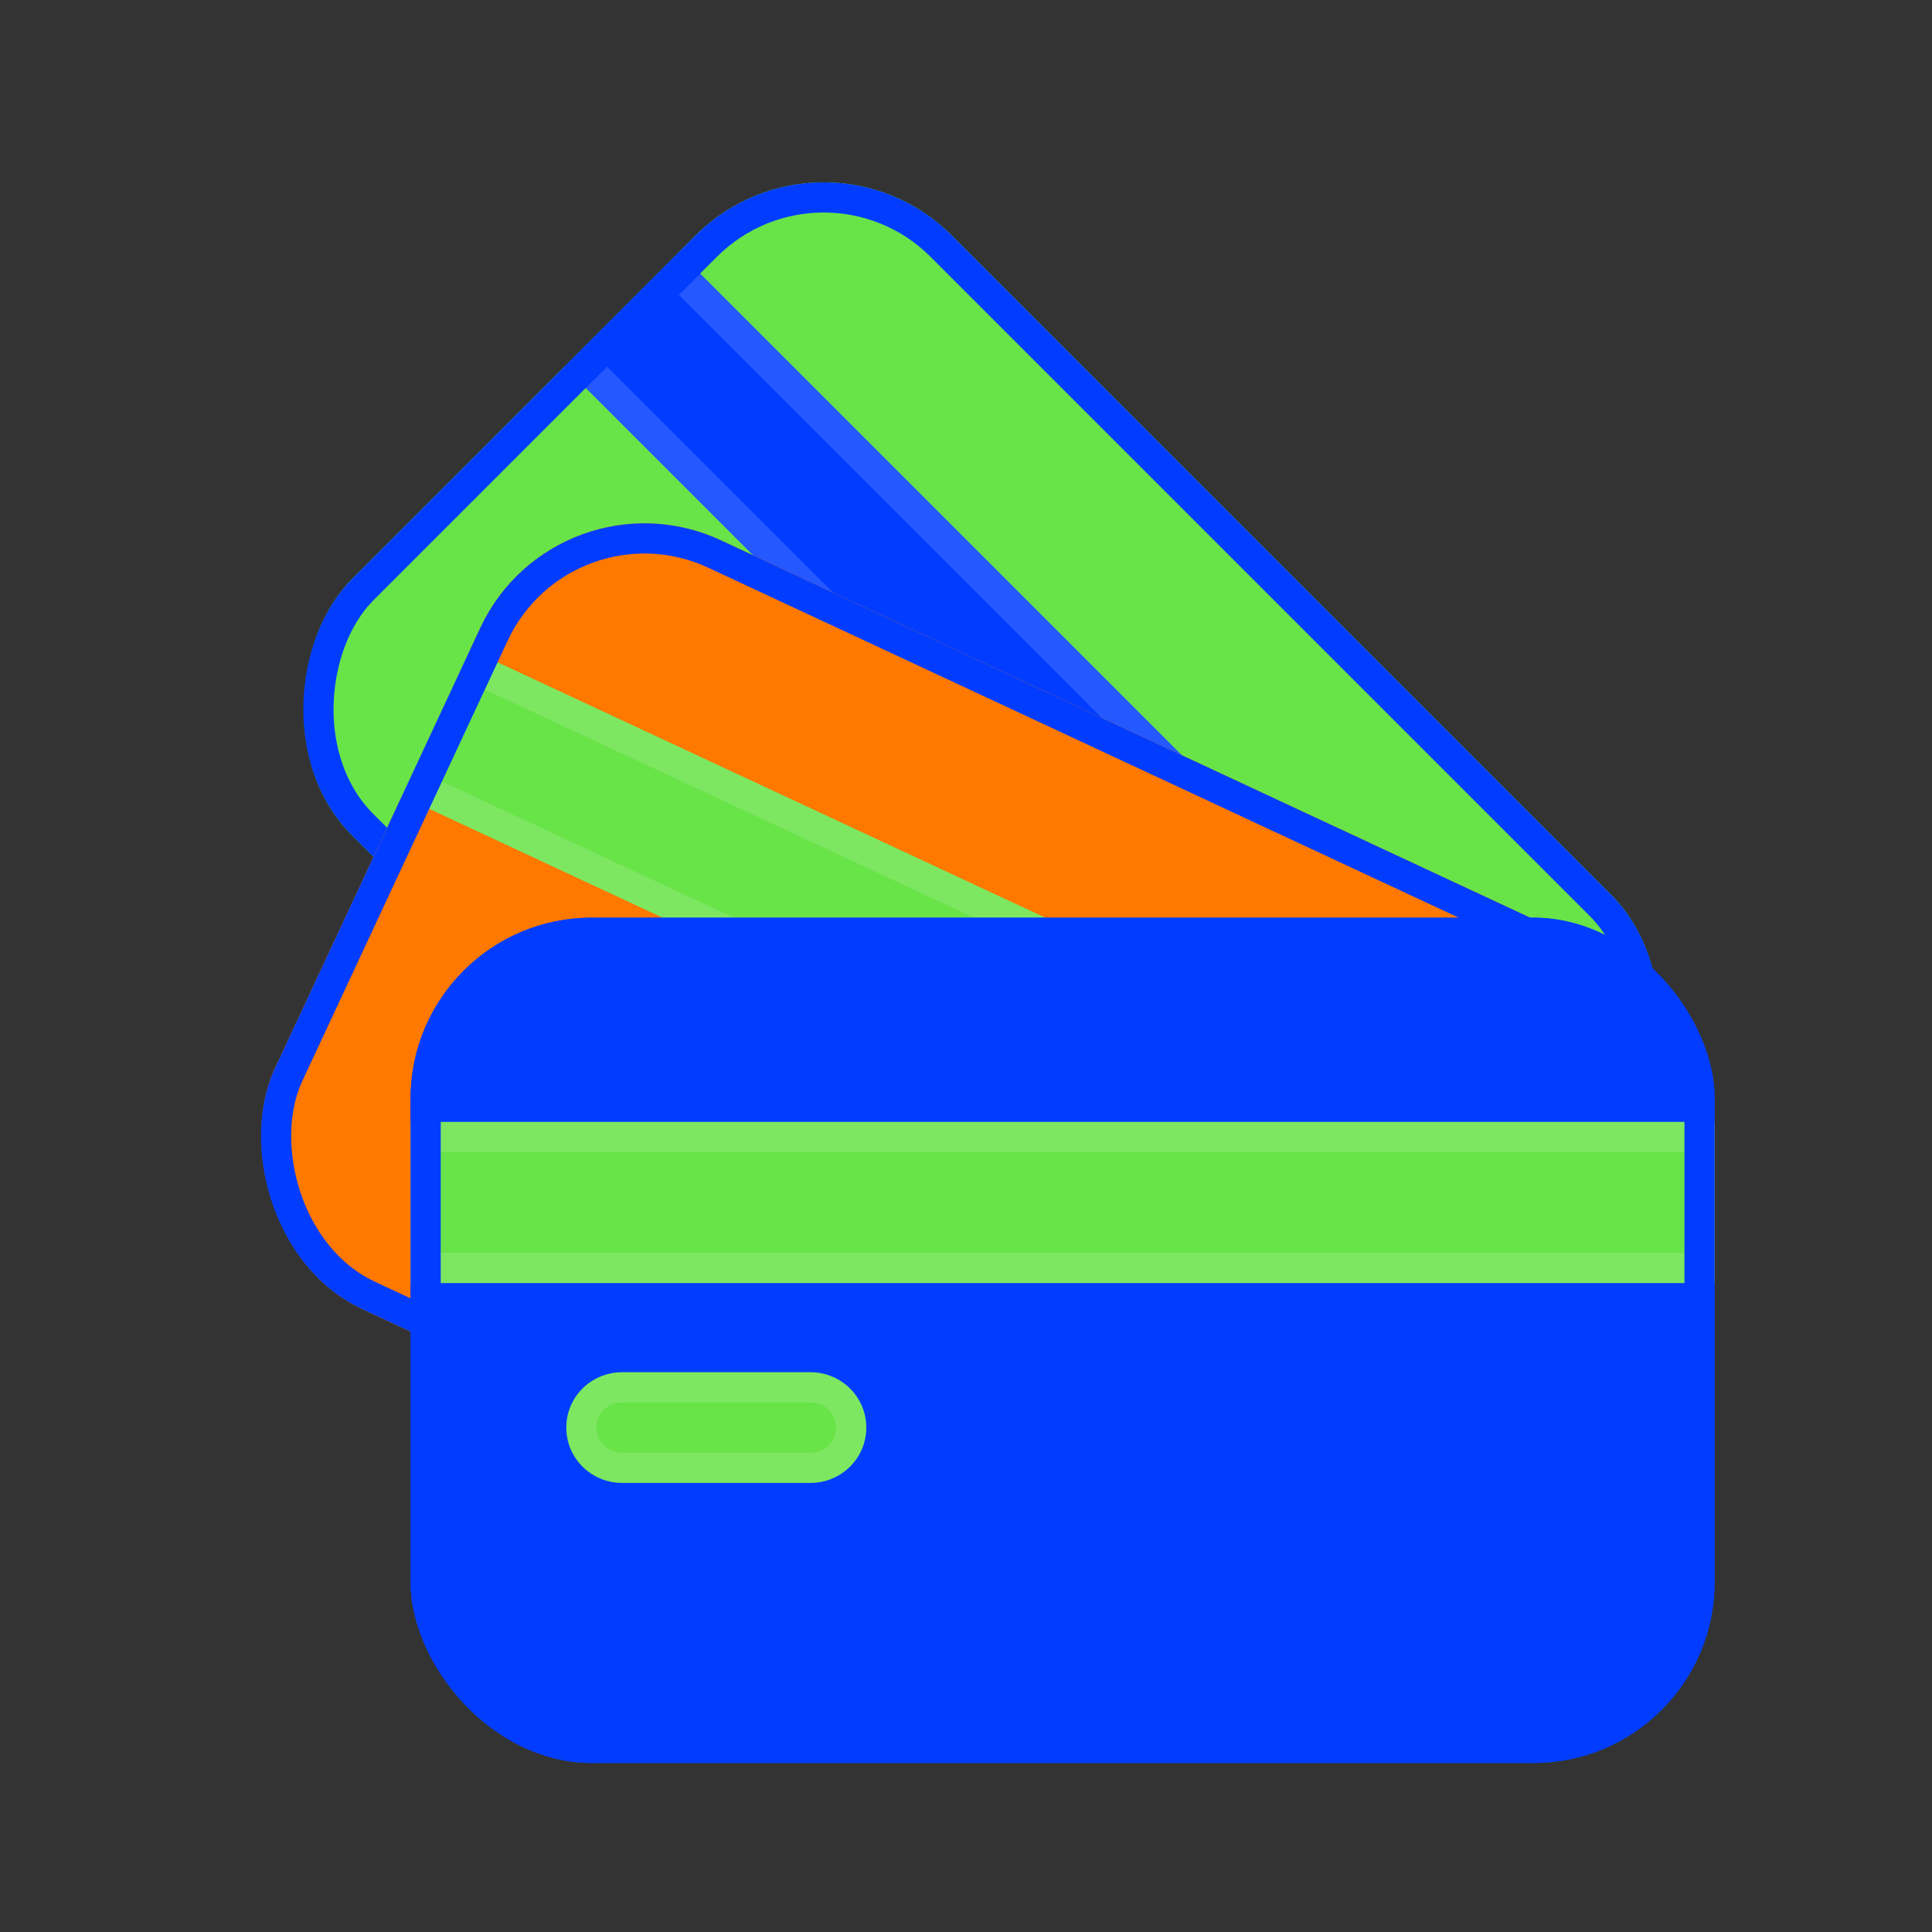
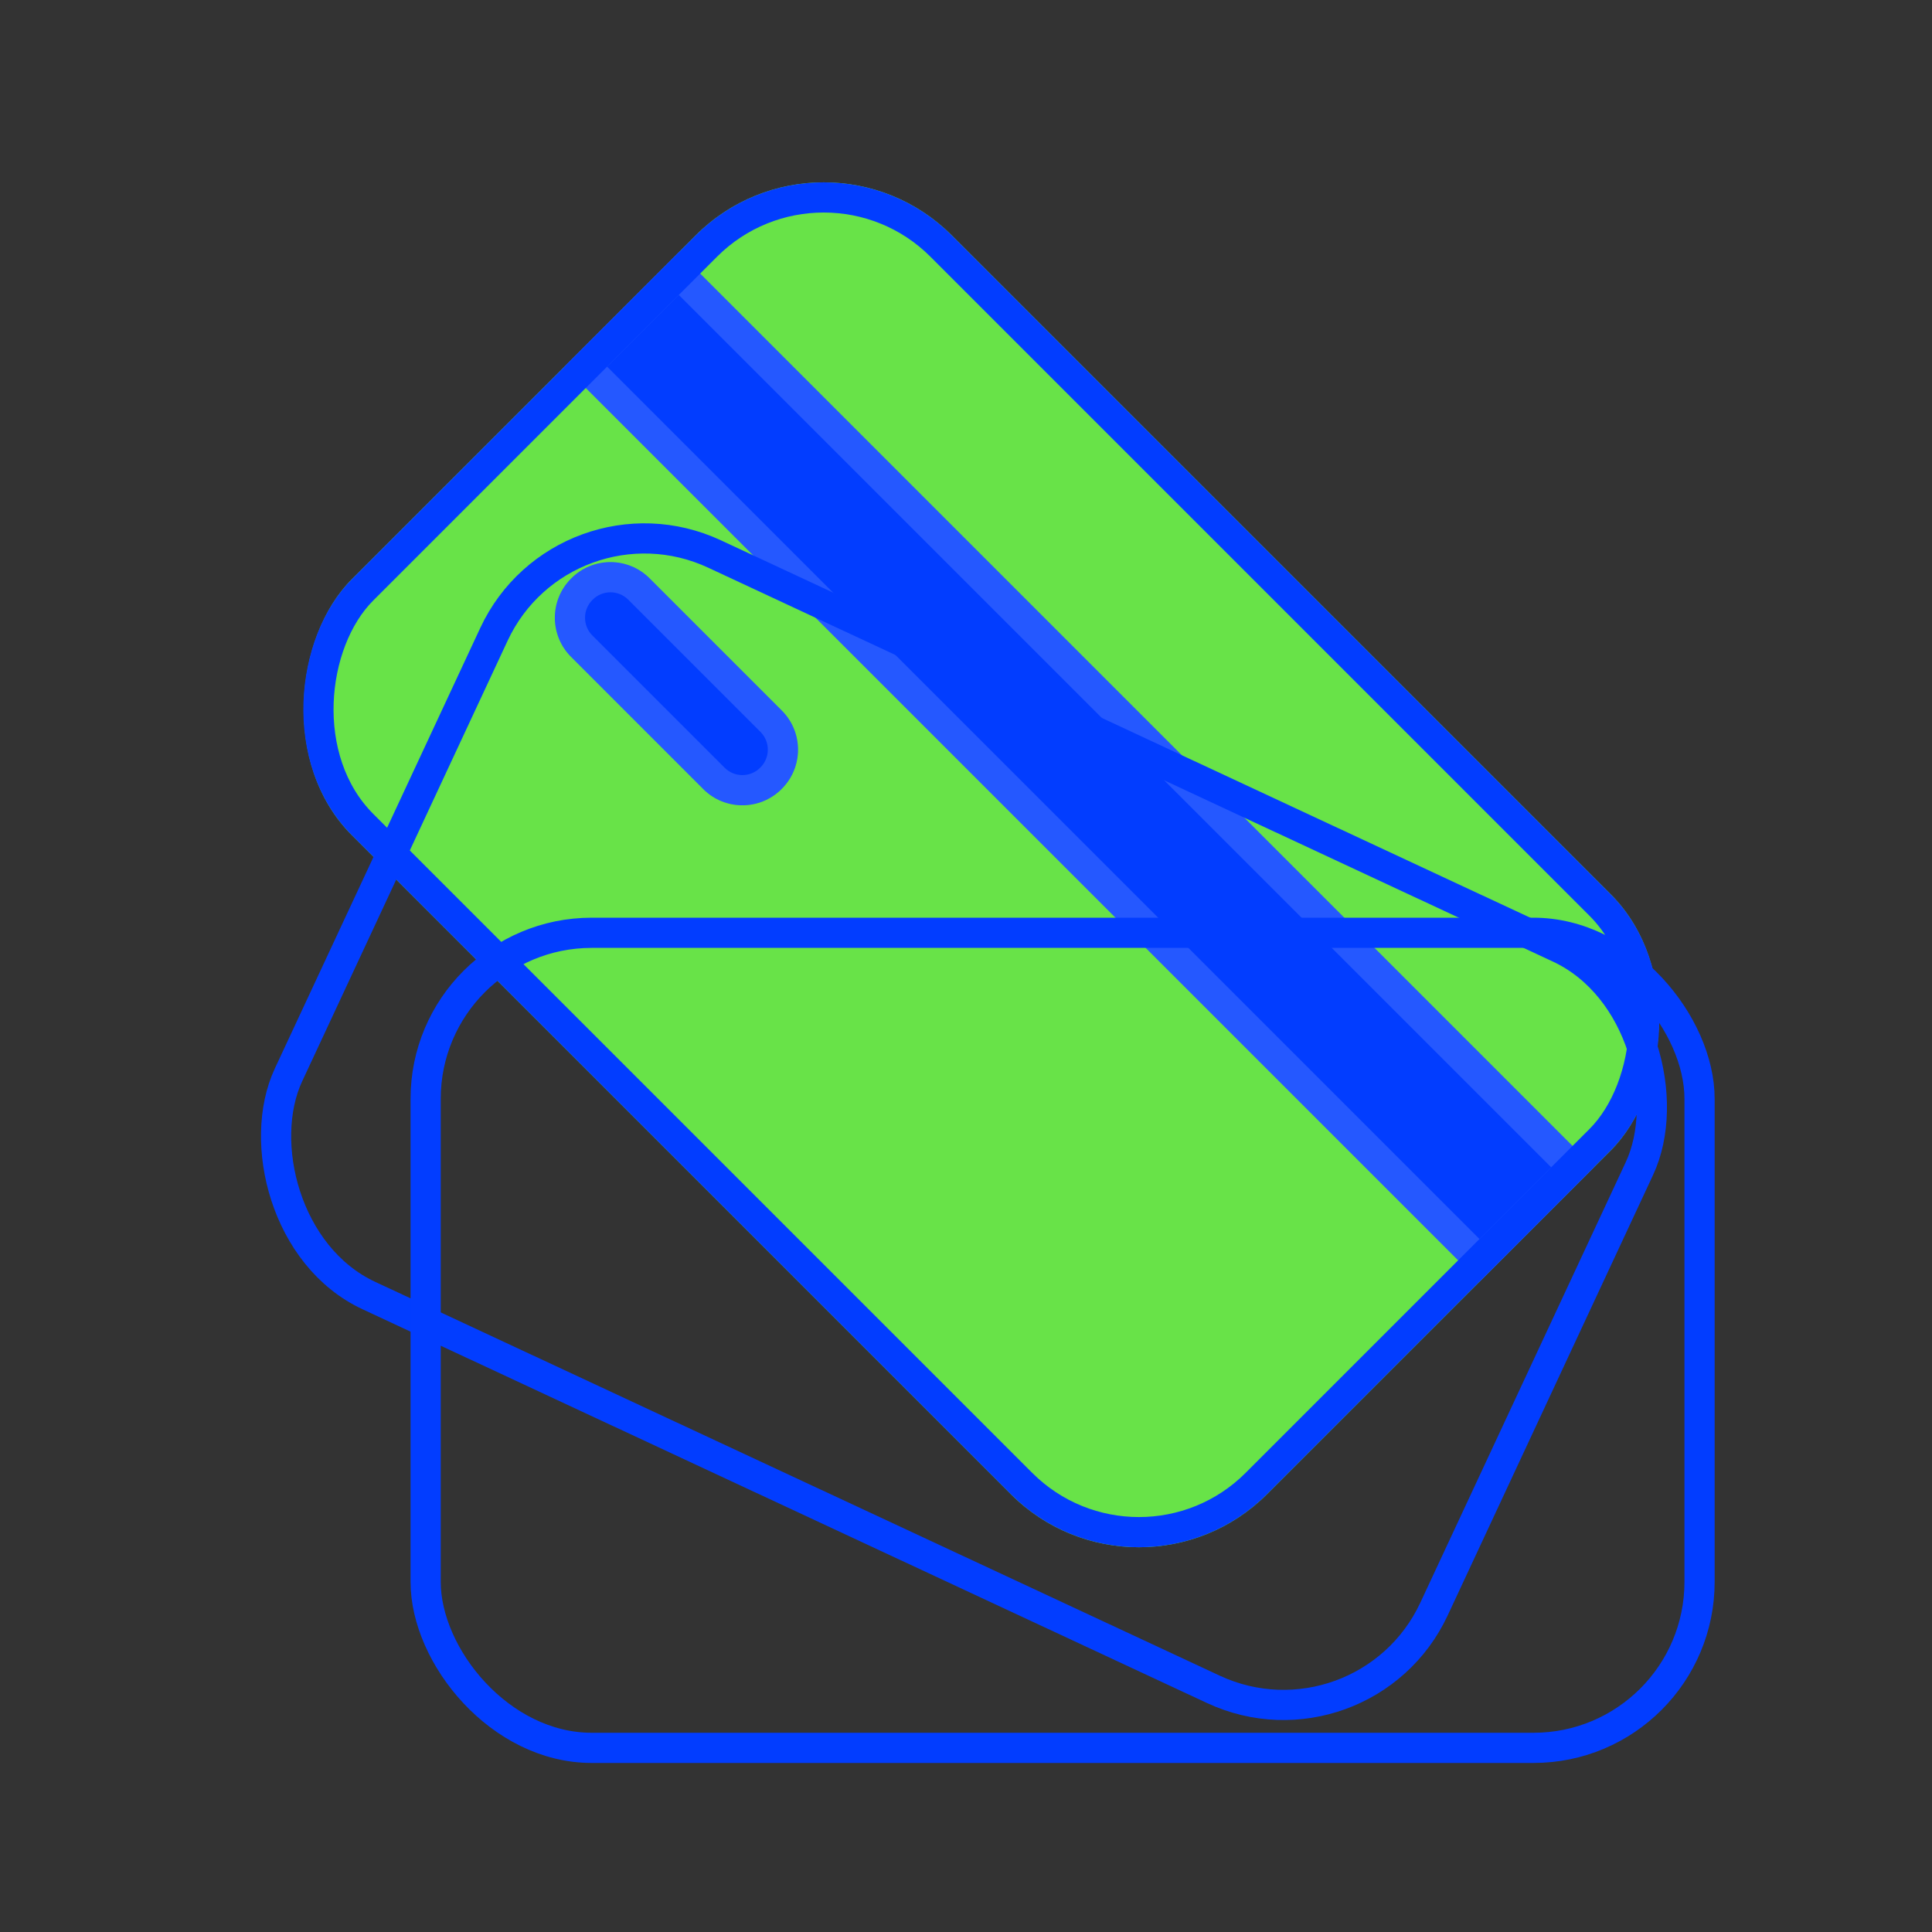
<svg xmlns="http://www.w3.org/2000/svg" width="64" height="64" viewBox="0 0 64 64" fill="none">
  <rect x="0" y="0" width="64" height="64" fill="#333333" stroke="none" />
  <g clip-path="url(#clip0_771_4890)">
    <rect x="27.287" y="3.555" width="42.869" height="28.103" rx="6" transform="rotate(45 27.287 3.555)" fill="#68E348" />
    <path d="M52.8 38.669L22.486 8.355L18.697 12.145L49.01 42.458L52.8 38.669Z" fill="#023DFF" />
    <path d="M22.486 9.063L52.092 38.669L49.01 41.751L19.404 12.145L22.486 9.063Z" stroke="white" stroke-opacity="0.14" />
    <path d="M25.898 23.537L21.519 19.158C20.803 18.442 19.642 18.442 18.926 19.158L18.918 19.166C18.201 19.883 18.201 21.044 18.918 21.76L23.296 26.139C24.012 26.855 25.173 26.855 25.89 26.139L25.898 26.13C26.614 25.414 26.614 24.253 25.898 23.537Z" fill="#023DFF" />
    <path d="M21.166 19.512L25.544 23.89C26.065 24.411 26.065 25.256 25.544 25.776L25.536 25.785C25.015 26.306 24.171 26.306 23.65 25.785L19.271 21.406C18.75 20.886 18.75 20.041 19.271 19.52L19.279 19.512C19.8 18.991 20.645 18.991 21.166 19.512Z" stroke="white" stroke-opacity="0.14" />
  </g>
  <rect x="27.287" y="4.262" width="41.869" height="27.103" rx="5.5" transform="rotate(45 27.287 4.262)" stroke="#023DFF" />
  <g clip-path="url(#clip1_771_4890)">
    <rect x="18.445" y="15.363" width="42.869" height="28.103" rx="6" transform="rotate(25 18.445 15.363)" fill="#FF7800" />
    <path d="M54.429 39.633L15.576 21.516L13.312 26.372L52.164 44.489L54.429 39.633Z" fill="#68E348" />
    <path d="M15.818 22.18L53.764 39.875L51.922 43.825L13.976 26.13L15.818 22.18Z" stroke="white" stroke-opacity="0.14" />
-     <path d="M23.973 34.615L18.361 31.998C17.443 31.57 16.352 31.967 15.924 32.885L15.919 32.895C15.491 33.813 15.888 34.904 16.806 35.333L22.418 37.95C23.336 38.377 24.427 37.98 24.855 37.062L24.86 37.052C25.288 36.134 24.891 35.043 23.973 34.615Z" fill="#68E348" />
    <path d="M18.15 32.451L23.762 35.068C24.43 35.379 24.718 36.173 24.407 36.84L24.402 36.851C24.091 37.519 23.297 37.808 22.63 37.496L17.017 34.879C16.35 34.568 16.061 33.774 16.372 33.107L16.377 33.096C16.689 32.428 17.482 32.139 18.15 32.451Z" stroke="white" stroke-opacity="0.14" />
  </g>
  <rect x="18.687" y="16.028" width="41.869" height="27.103" rx="5.5" transform="rotate(25 18.687 16.028)" stroke="#023DFF" />
  <g clip-path="url(#clip2_771_4890)">
    <rect x="13.6" y="30.4" width="43.2" height="28" rx="6" fill="#023DFF" />
    <path d="M56.8 37.164H13.6V42.503H56.8V37.164Z" fill="#68E348" />
    <path d="M14.1 37.664H56.3V42.003H14.1V37.664Z" stroke="white" stroke-opacity="0.14" />
    <path d="M26.848 45.457H20.608C19.587 45.457 18.76 46.275 18.76 47.284V47.296C18.76 48.305 19.587 49.123 20.608 49.123H26.848C27.868 49.123 28.696 48.305 28.696 47.296V47.284C28.696 46.275 27.868 45.457 26.848 45.457Z" fill="#68E348" />
-     <path d="M20.608 45.957H26.848C27.598 45.957 28.196 46.556 28.196 47.284V47.296C28.196 48.024 27.598 48.623 26.848 48.623H20.608C19.858 48.623 19.26 48.024 19.26 47.296V47.284C19.26 46.556 19.858 45.957 20.608 45.957Z" stroke="white" stroke-opacity="0.14" />
  </g>
  <rect x="14.1" y="30.9" width="42.2" height="27" rx="5.5" stroke="#023DFF" />
  <defs>
    <clipPath id="clip0_771_4890">
      <rect x="27.287" y="3.555" width="42.869" height="28.103" rx="6" transform="rotate(45 27.287 3.555)" fill="white" />
    </clipPath>
    <clipPath id="clip1_771_4890">
-       <rect x="18.445" y="15.363" width="42.869" height="28.103" rx="6" transform="rotate(25 18.445 15.363)" fill="white" />
-     </clipPath>
+       </clipPath>
    <clipPath id="clip2_771_4890">
-       <rect x="13.6" y="30.4" width="43.2" height="28" rx="6" fill="white" />
-     </clipPath>
+       </clipPath>
  </defs>
</svg>